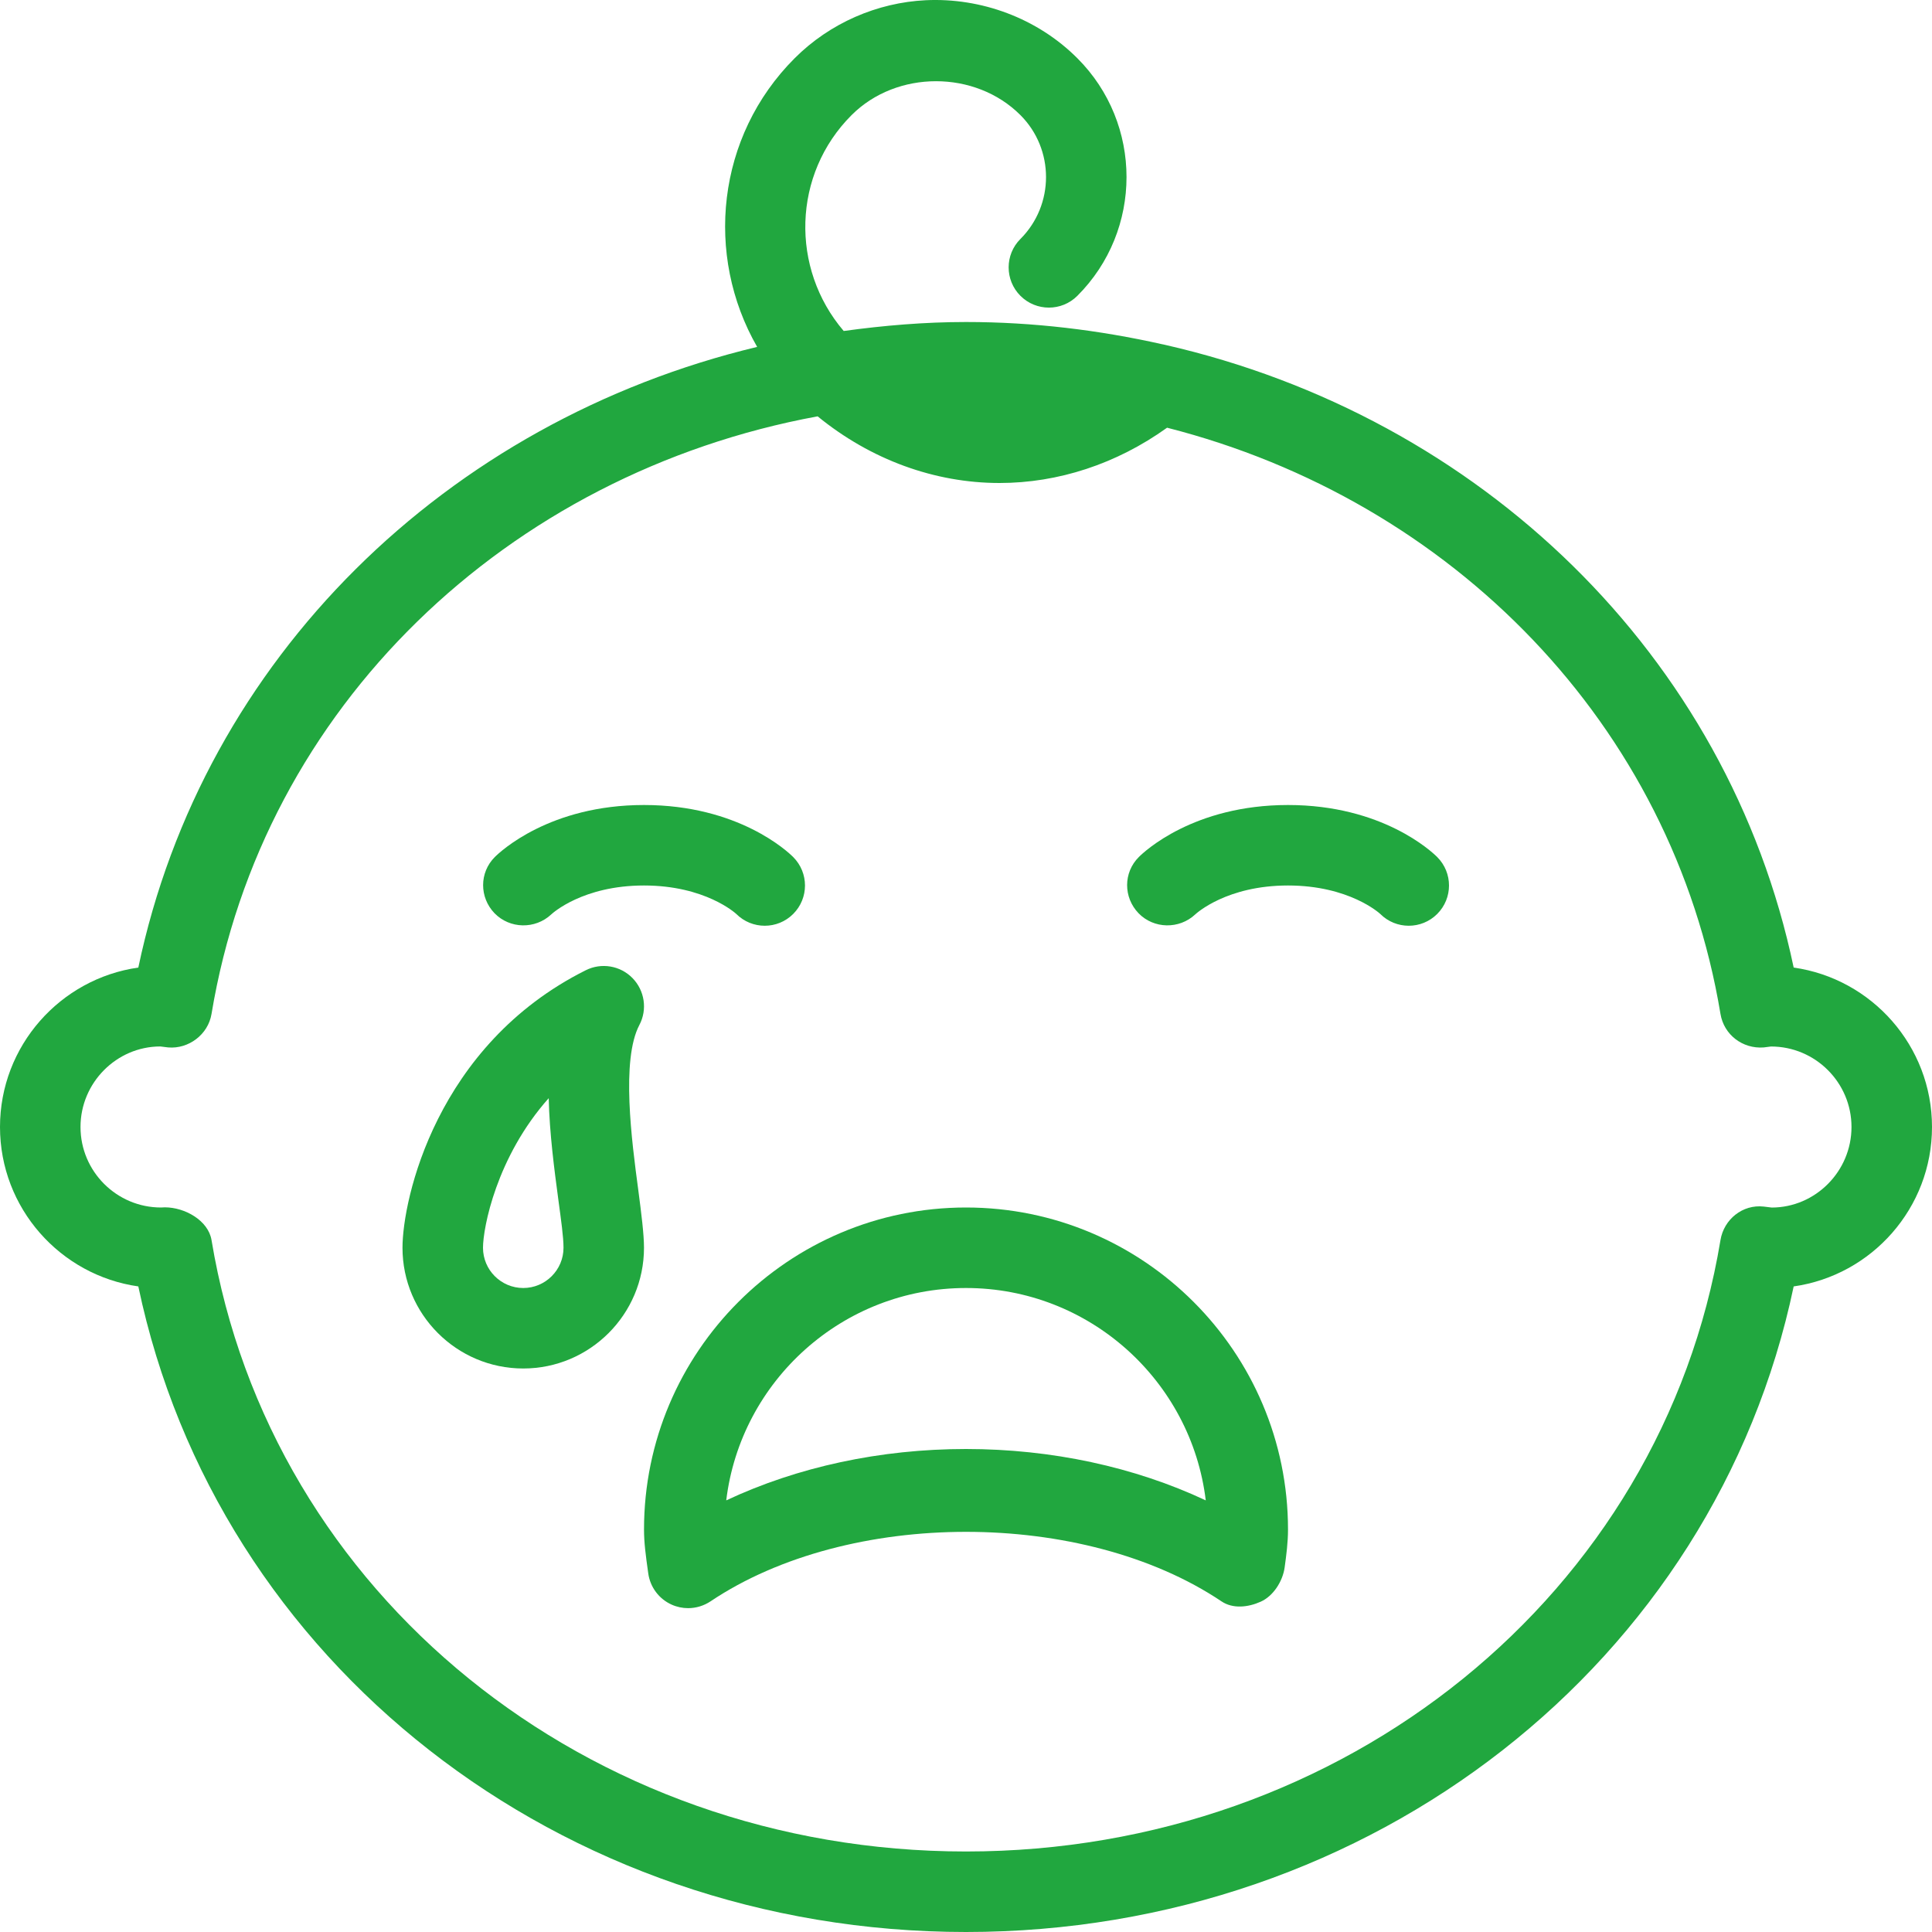
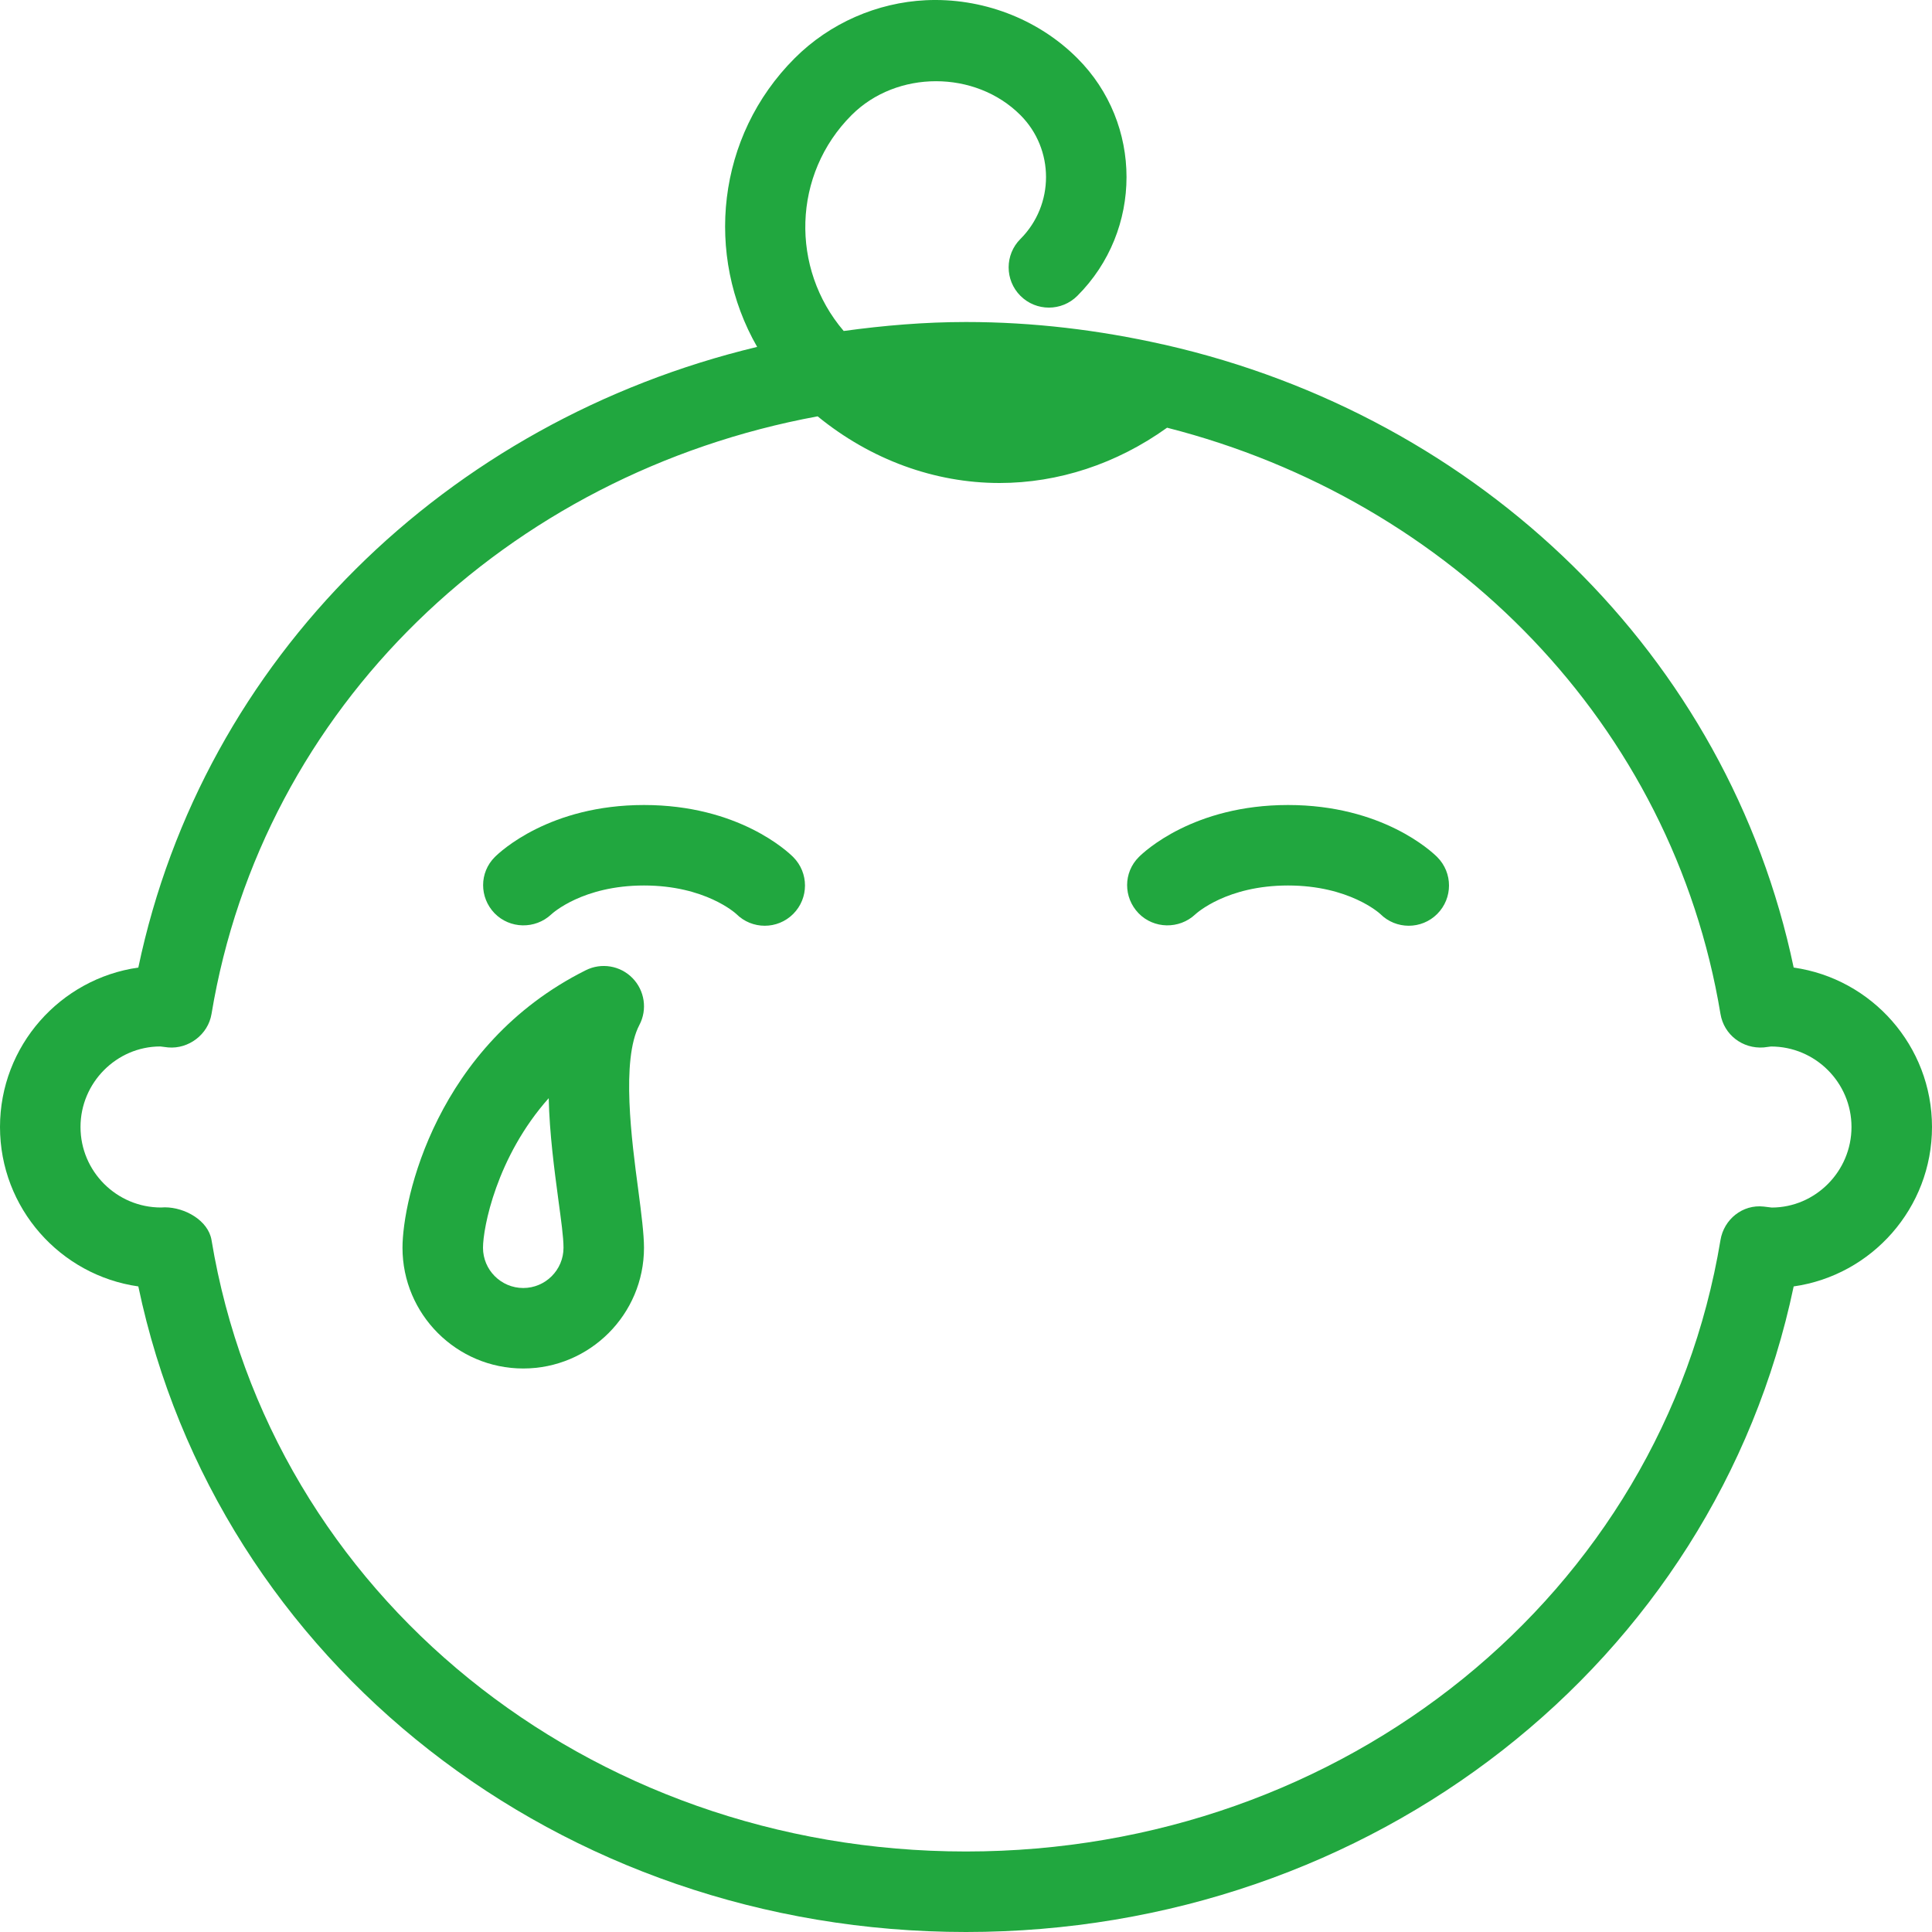
<svg xmlns="http://www.w3.org/2000/svg" width="79" height="79" viewBox="0 0 79 79" fill="none">
  <g clip-path="url(#clip0_4315_688)">
    <path d="M22.54 37.391C22.591 37.343 23.832 36.208 26.333 36.208C28.834 36.208 30.075 37.343 30.107 37.372C30.428 37.693 30.85 37.854 31.271 37.854C31.692 37.854 32.113 37.693 32.434 37.372C33.077 36.729 33.077 35.688 32.434 35.045C32.216 34.826 30.194 32.917 26.333 32.917C22.473 32.917 20.451 34.826 20.232 35.045C19.596 35.68 19.599 36.697 20.222 37.343C20.849 37.986 21.884 38.004 22.54 37.391Z" fill="#21A73F" />
    <path d="M52.667 32.917C48.806 32.917 46.784 34.826 46.566 35.045C45.929 35.68 45.932 36.697 46.556 37.343C47.179 37.986 48.218 38.004 48.873 37.391C48.925 37.343 50.166 36.208 52.666 36.208C55.167 36.208 56.408 37.343 56.44 37.372C56.762 37.694 57.183 37.854 57.604 37.854C58.025 37.854 58.446 37.694 58.768 37.372C59.411 36.729 59.411 35.688 58.768 35.045C58.549 34.826 56.527 32.917 52.667 32.917Z" fill="#21A73F" />
    <path d="M26.096 48.634C25.832 46.656 25.391 43.343 26.144 41.912C26.478 41.281 26.362 40.505 25.864 39.995C25.363 39.481 24.588 39.354 23.951 39.674C17.834 42.732 16.458 49.049 16.458 51.021C16.458 53.744 18.673 55.958 21.396 55.958C24.119 55.958 26.333 53.744 26.333 51.021C26.333 50.474 26.227 49.63 26.096 48.634ZM21.396 52.667C20.489 52.667 19.75 51.929 19.75 51.021C19.75 50.209 20.297 47.31 22.437 44.905C22.47 46.353 22.666 47.819 22.833 49.07C22.942 49.885 23.042 50.574 23.042 51.021C23.042 51.929 22.302 52.667 21.396 52.667Z" fill="#21A73F" />
-     <path d="M39.5 49.375C32.239 49.375 26.334 55.282 26.334 62.542C26.334 63.072 26.401 63.585 26.507 64.334C26.584 64.896 26.944 65.38 27.462 65.613C27.677 65.71 27.909 65.758 28.137 65.758C28.458 65.758 28.777 65.663 29.053 65.48C34.704 61.69 44.296 61.69 49.947 65.48C50.41 65.792 51.031 65.727 51.552 65.493C52.069 65.261 52.449 64.659 52.529 64.097C52.599 63.585 52.667 63.072 52.667 62.542C52.667 55.282 46.762 49.375 39.5 49.375ZM39.5 59.25C35.996 59.25 32.605 59.984 29.696 61.351C30.287 56.465 34.456 52.667 39.5 52.667C44.544 52.667 48.713 56.465 49.304 61.351C46.395 59.985 43.004 59.25 39.5 59.25Z" fill="#21A73F" />
    <path d="M73.344 39.564C70.661 26.779 60.515 17.032 47.631 14.099C47.594 14.094 47.559 14.079 47.522 14.076C44.941 13.498 42.262 13.167 39.5 13.167C37.8 13.167 36.136 13.31 34.499 13.534C32.312 10.976 32.401 7.126 34.821 4.707C36.666 2.859 39.881 2.859 41.726 4.707C43.121 6.103 43.121 8.375 41.726 9.771C41.083 10.413 41.083 11.454 41.726 12.097C42.369 12.739 43.41 12.739 44.053 12.097C46.734 9.419 46.734 5.059 44.053 2.381C42.408 0.735 40.109 -0.099 37.853 0.009C35.877 0.105 33.935 0.939 32.494 2.381C29.296 5.579 28.81 10.438 30.96 14.185C18.269 17.229 8.311 26.914 5.656 39.564C2.464 40.017 0 42.768 0 46.083C0 49.399 2.464 52.149 5.656 52.602C8.883 67.981 22.894 79 39.5 79C56.106 79 70.117 67.981 73.344 52.602C76.536 52.149 79 49.399 79 46.083C79 42.768 76.536 40.017 73.344 39.564ZM72.447 49.377L72.118 49.337C71.255 49.24 70.491 49.859 70.351 50.706C67.948 65.194 54.973 75.708 39.5 75.708C24.027 75.708 11.052 65.194 8.649 50.706C8.517 49.909 7.564 49.368 6.739 49.368C6.686 49.368 6.635 49.37 6.583 49.375C4.769 49.375 3.292 47.898 3.292 46.083C3.292 44.269 4.769 42.792 6.553 42.79L6.882 42.83C7.708 42.899 8.509 42.308 8.649 41.461C10.729 28.916 20.741 19.364 33.433 17.024C35.605 18.798 38.22 19.75 40.871 19.75C43.266 19.75 45.653 18.973 47.722 17.489C59.38 20.462 68.39 29.634 70.351 41.461C70.491 42.308 71.251 42.895 72.118 42.83L72.417 42.792C74.231 42.792 75.708 44.269 75.708 46.083C75.708 47.898 74.231 49.375 72.447 49.377Z" fill="#21A73F" />
  </g>
  <defs>
    <clipPath id="clip0_4315_688">
      <rect width="79" height="79" fill="white" />
    </clipPath>
  </defs>
</svg>